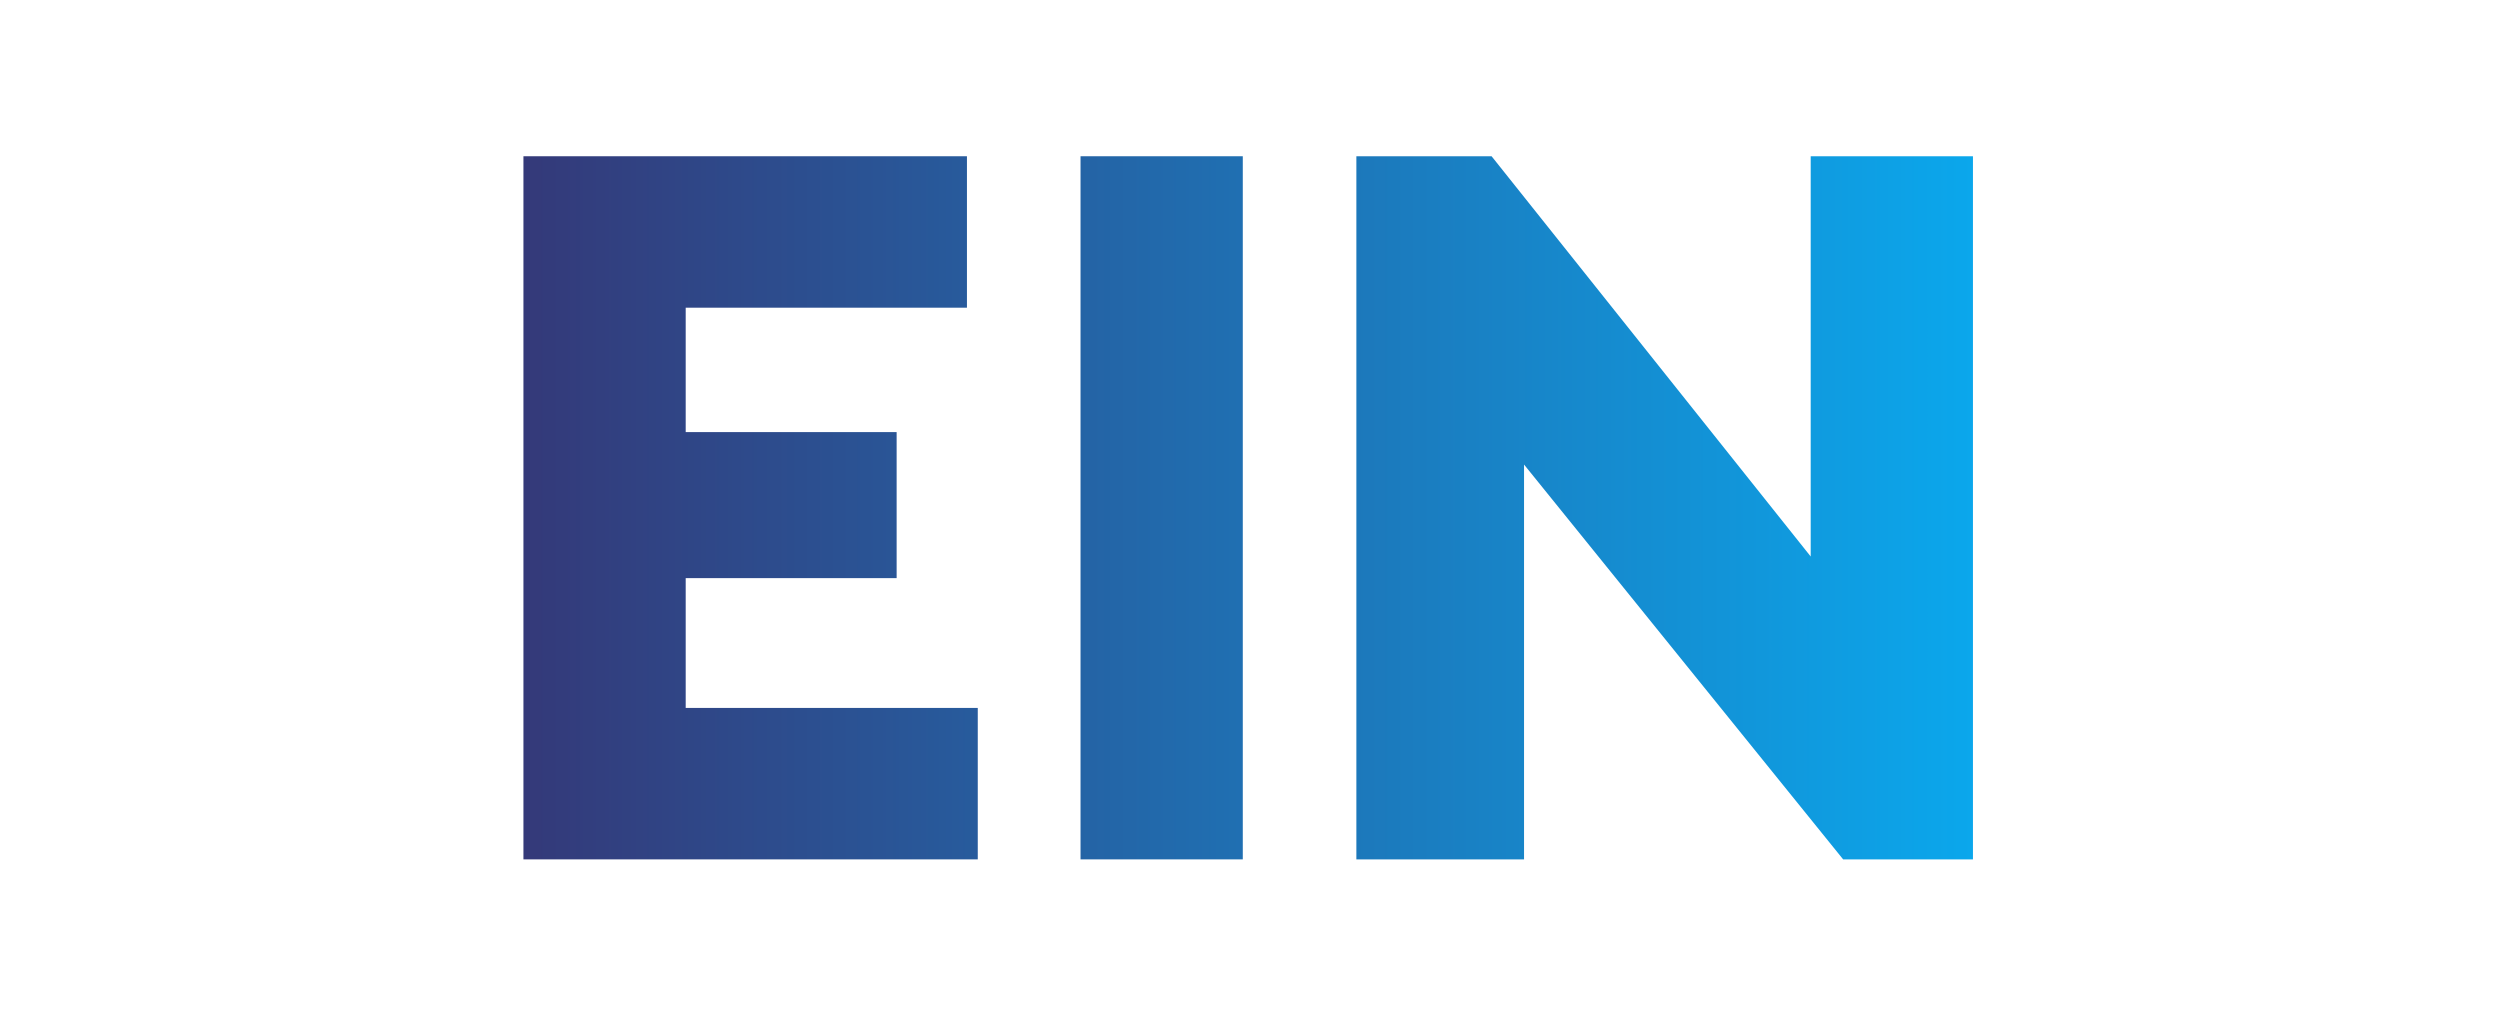
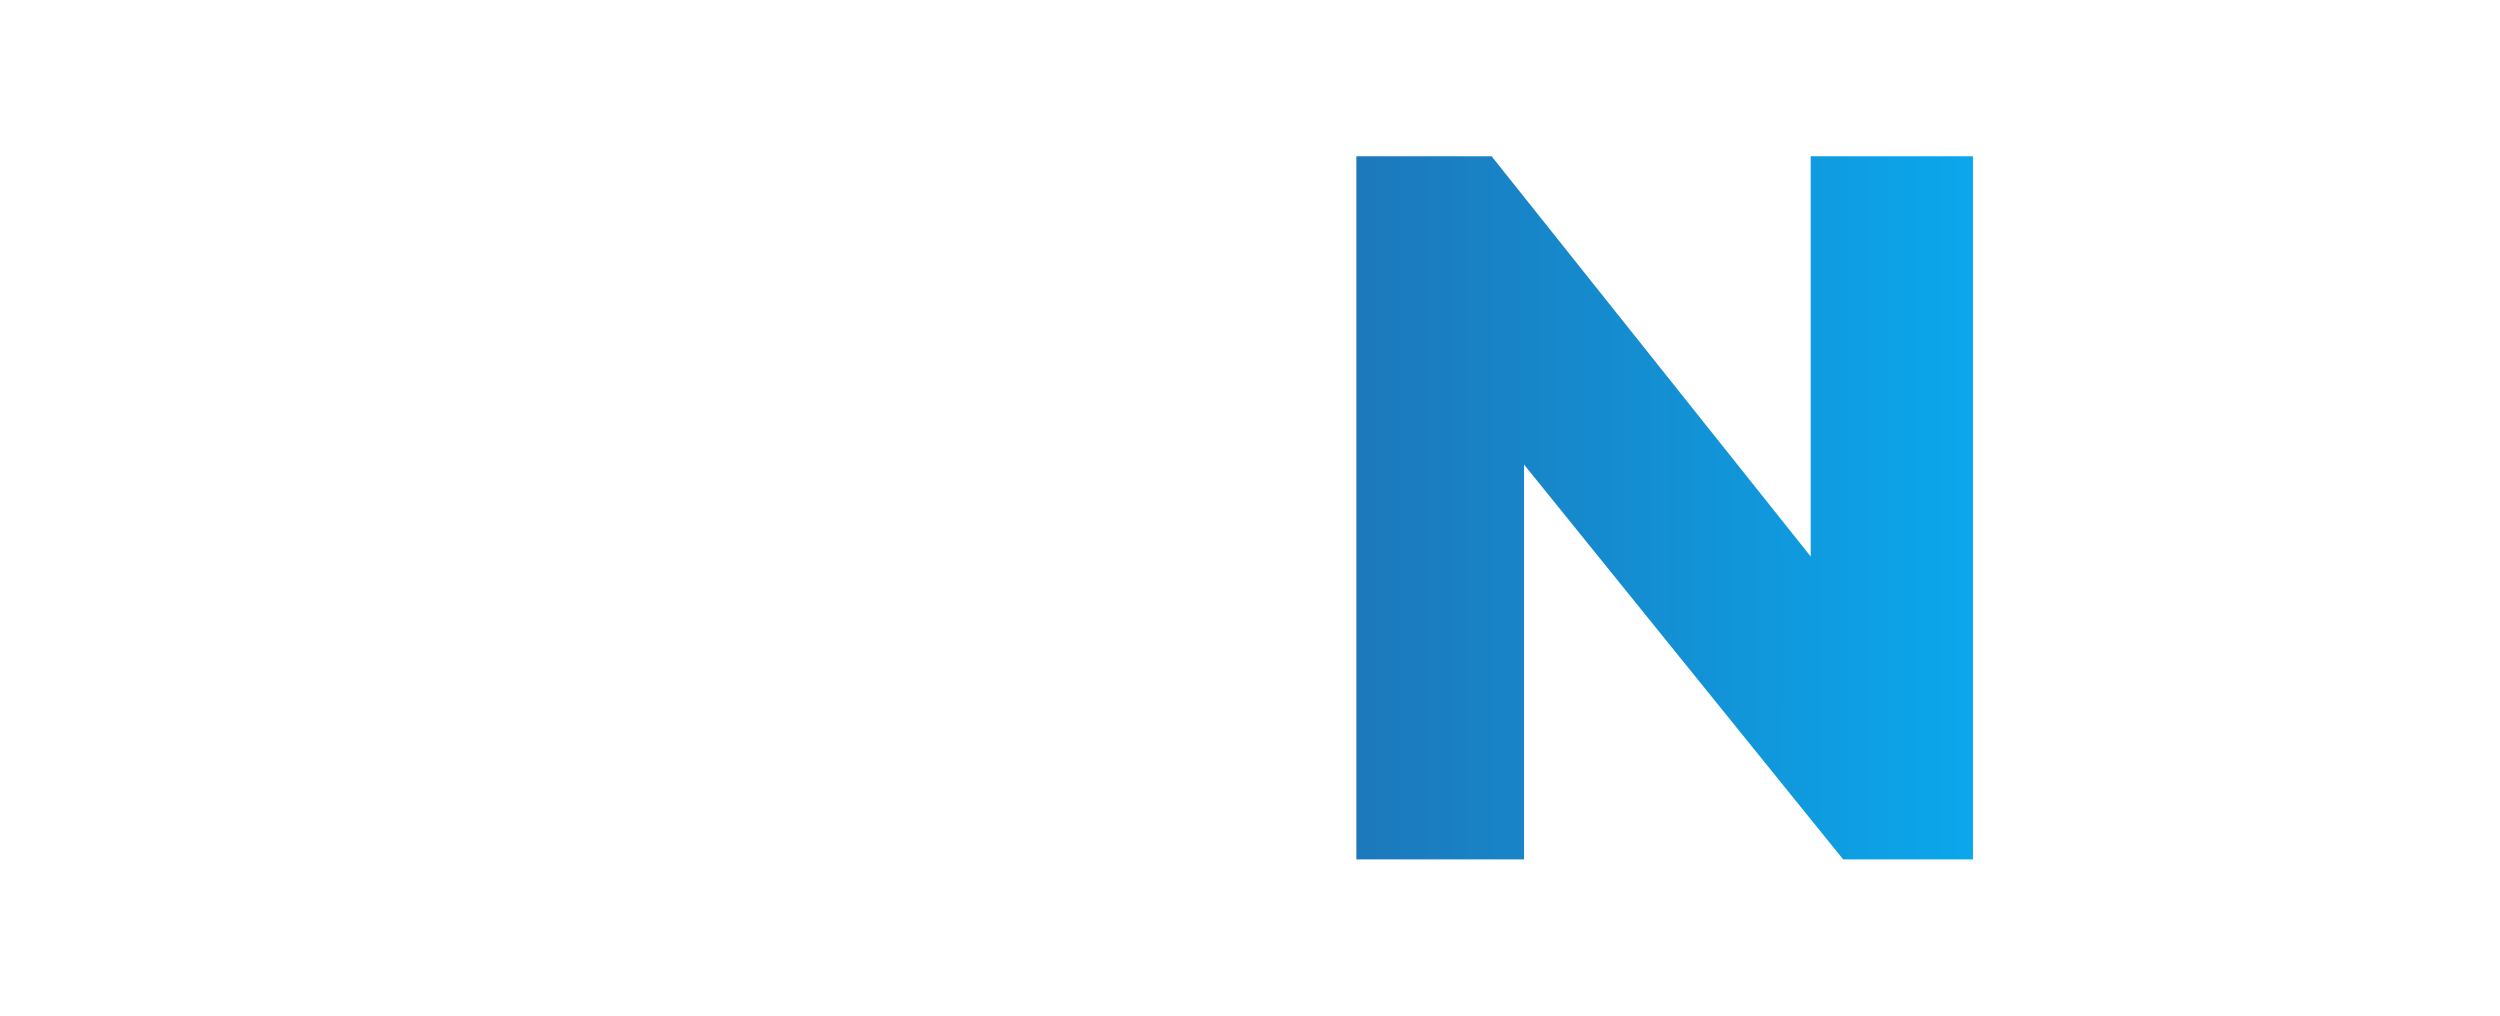
<svg xmlns="http://www.w3.org/2000/svg" width="320" height="130" viewBox="0 0 320 130" fill="none">
-   <path d="M67 110V20H123.769V39.385H87.769V55.308H114.769V74H87.769V90.615H125.154V110H67Z" fill="url(#paint0_linear_750_912)" />
-   <path d="M138.308 110V20H159.077V110H138.308Z" fill="url(#paint1_linear_750_912)" />
  <path d="M173.615 110V20H190.923L231.769 71.231V20H252.538V110H235.923L195.077 59.462V110H173.615Z" fill="url(#paint2_linear_750_912)" />
  <defs>
    <linearGradient id="paint0_linear_750_912" x1="67" y1="65.692" x2="256" y2="65.692" gradientUnits="userSpaceOnUse">
      <stop stop-color="#343979" />
      <stop offset="1" stop-color="#0AA9EE" />
    </linearGradient>
    <linearGradient id="paint1_linear_750_912" x1="67" y1="65.692" x2="256" y2="65.692" gradientUnits="userSpaceOnUse">
      <stop stop-color="#343979" />
      <stop offset="1" stop-color="#0AA9EE" />
    </linearGradient>
    <linearGradient id="paint2_linear_750_912" x1="67" y1="65.692" x2="256" y2="65.692" gradientUnits="userSpaceOnUse">
      <stop stop-color="#343979" />
      <stop offset="1" stop-color="#0AA9EE" />
    </linearGradient>
  </defs>
</svg>